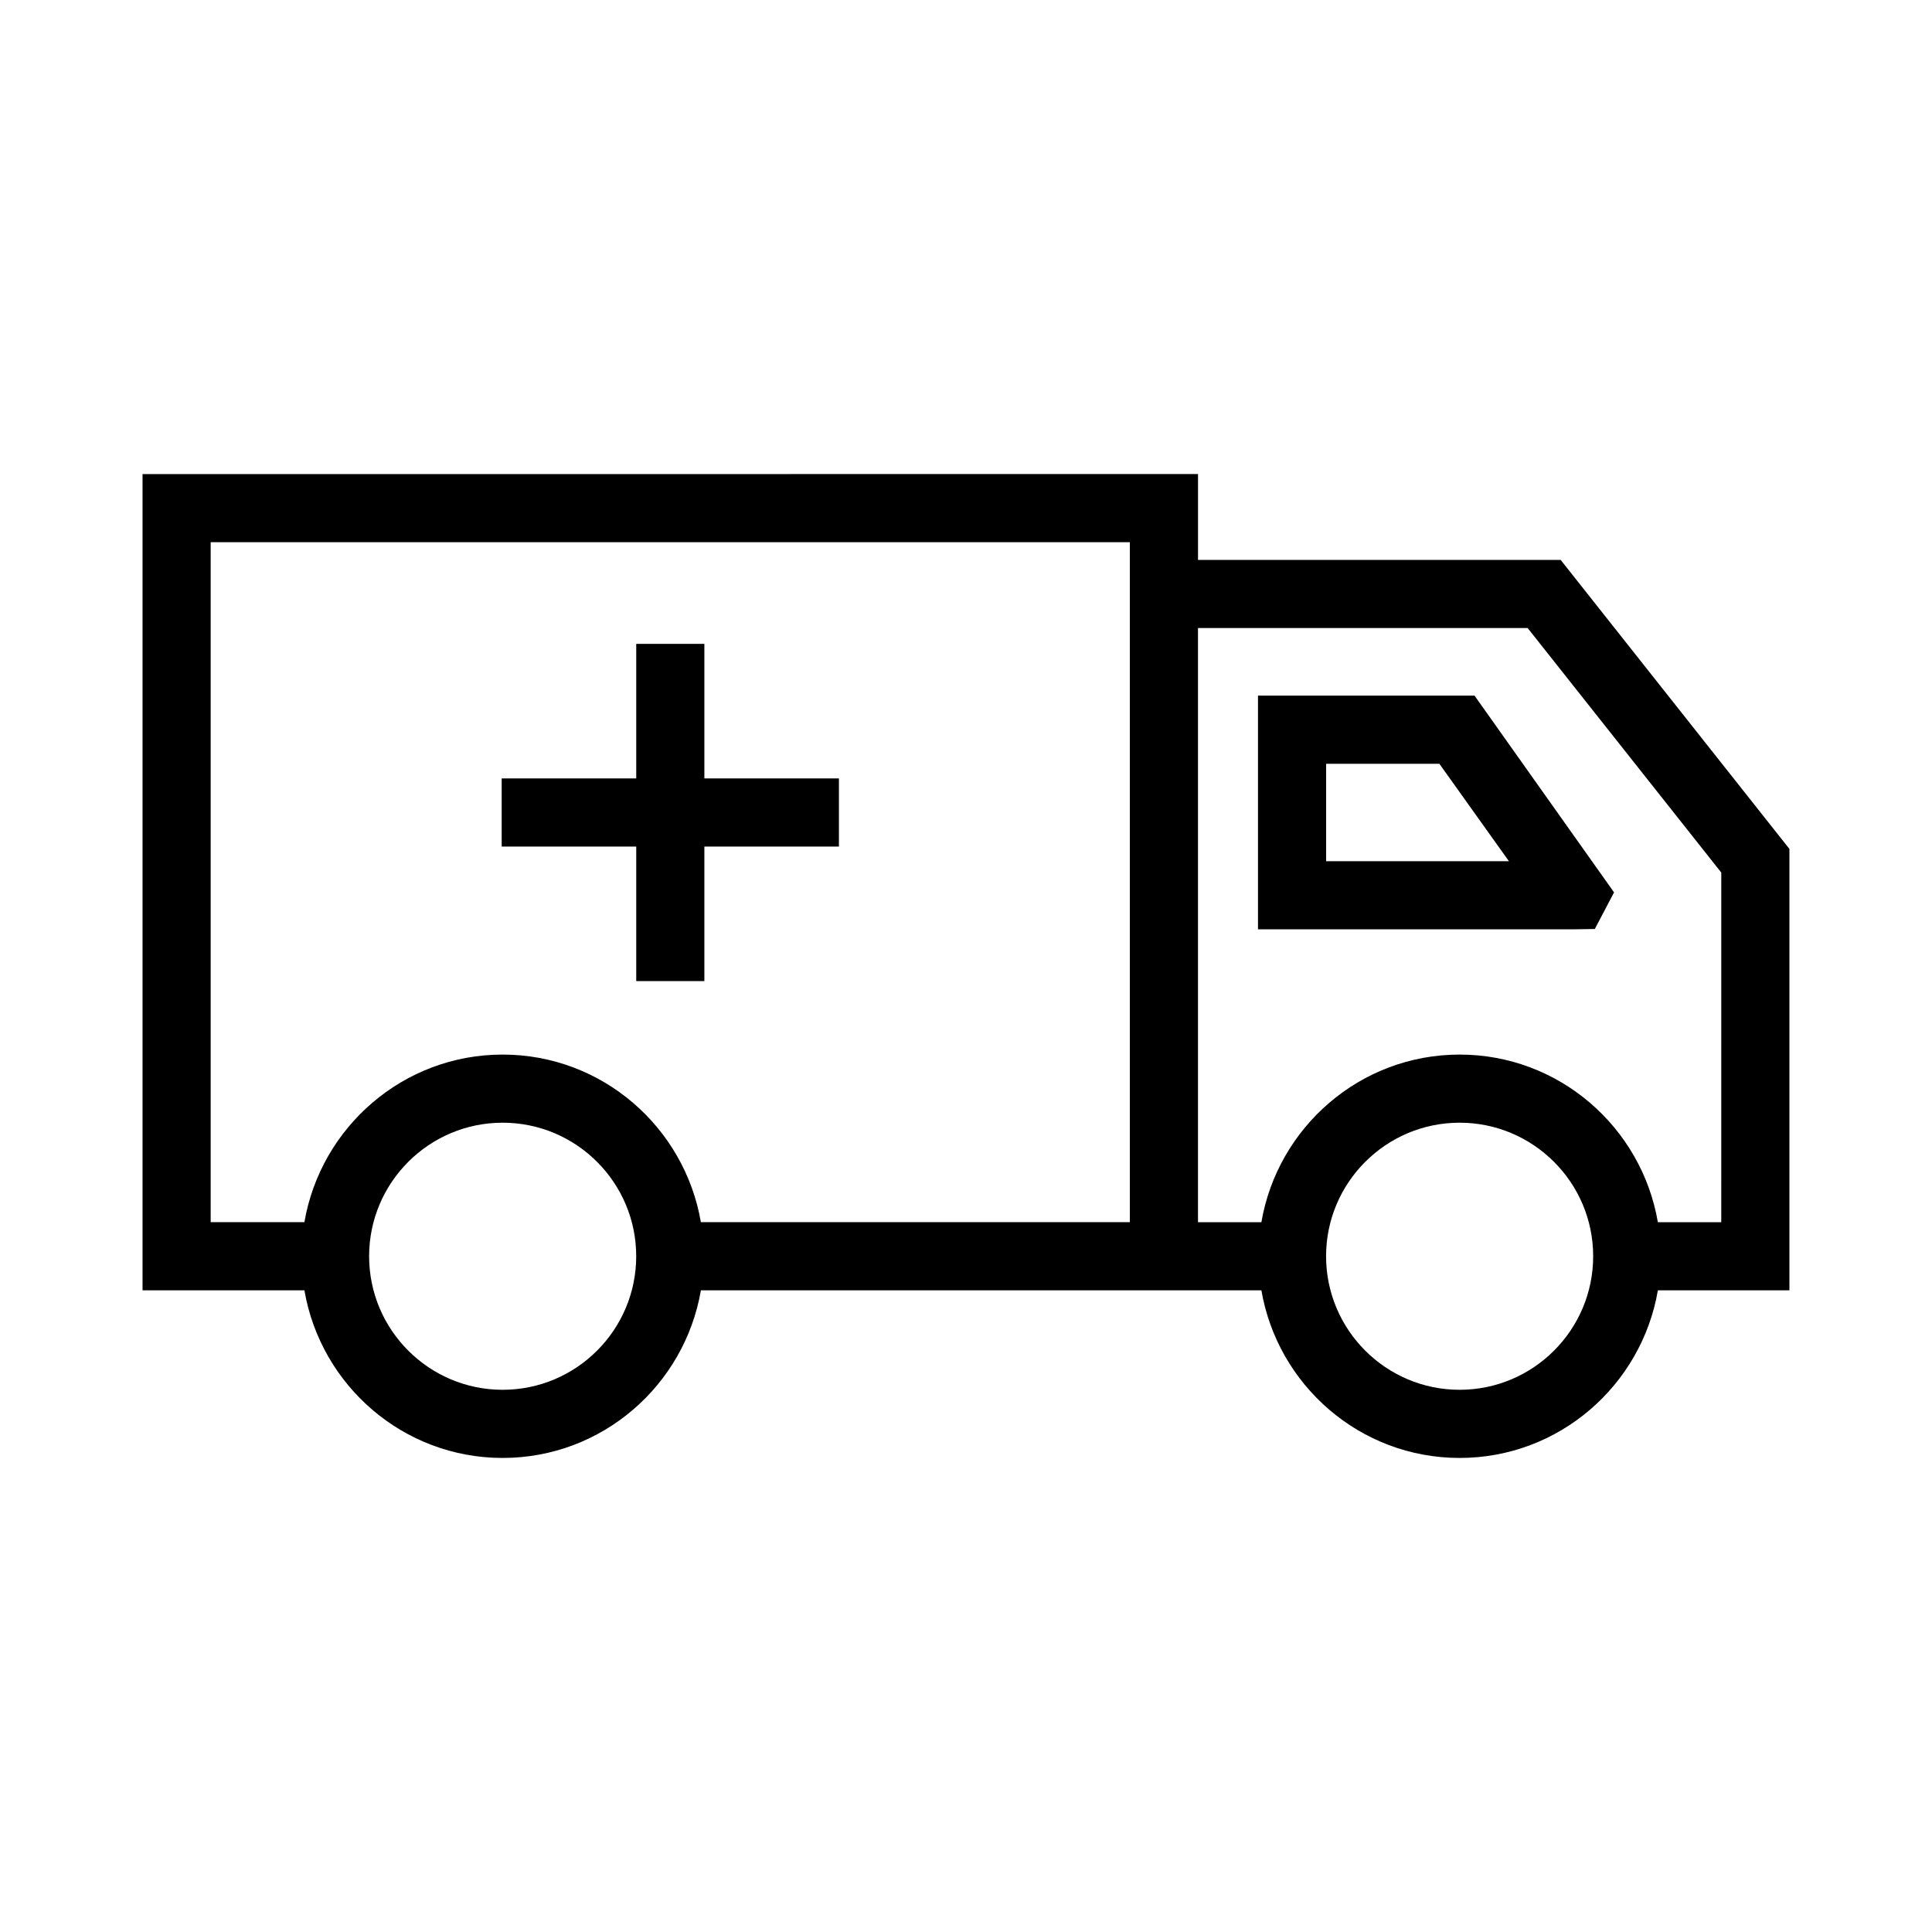
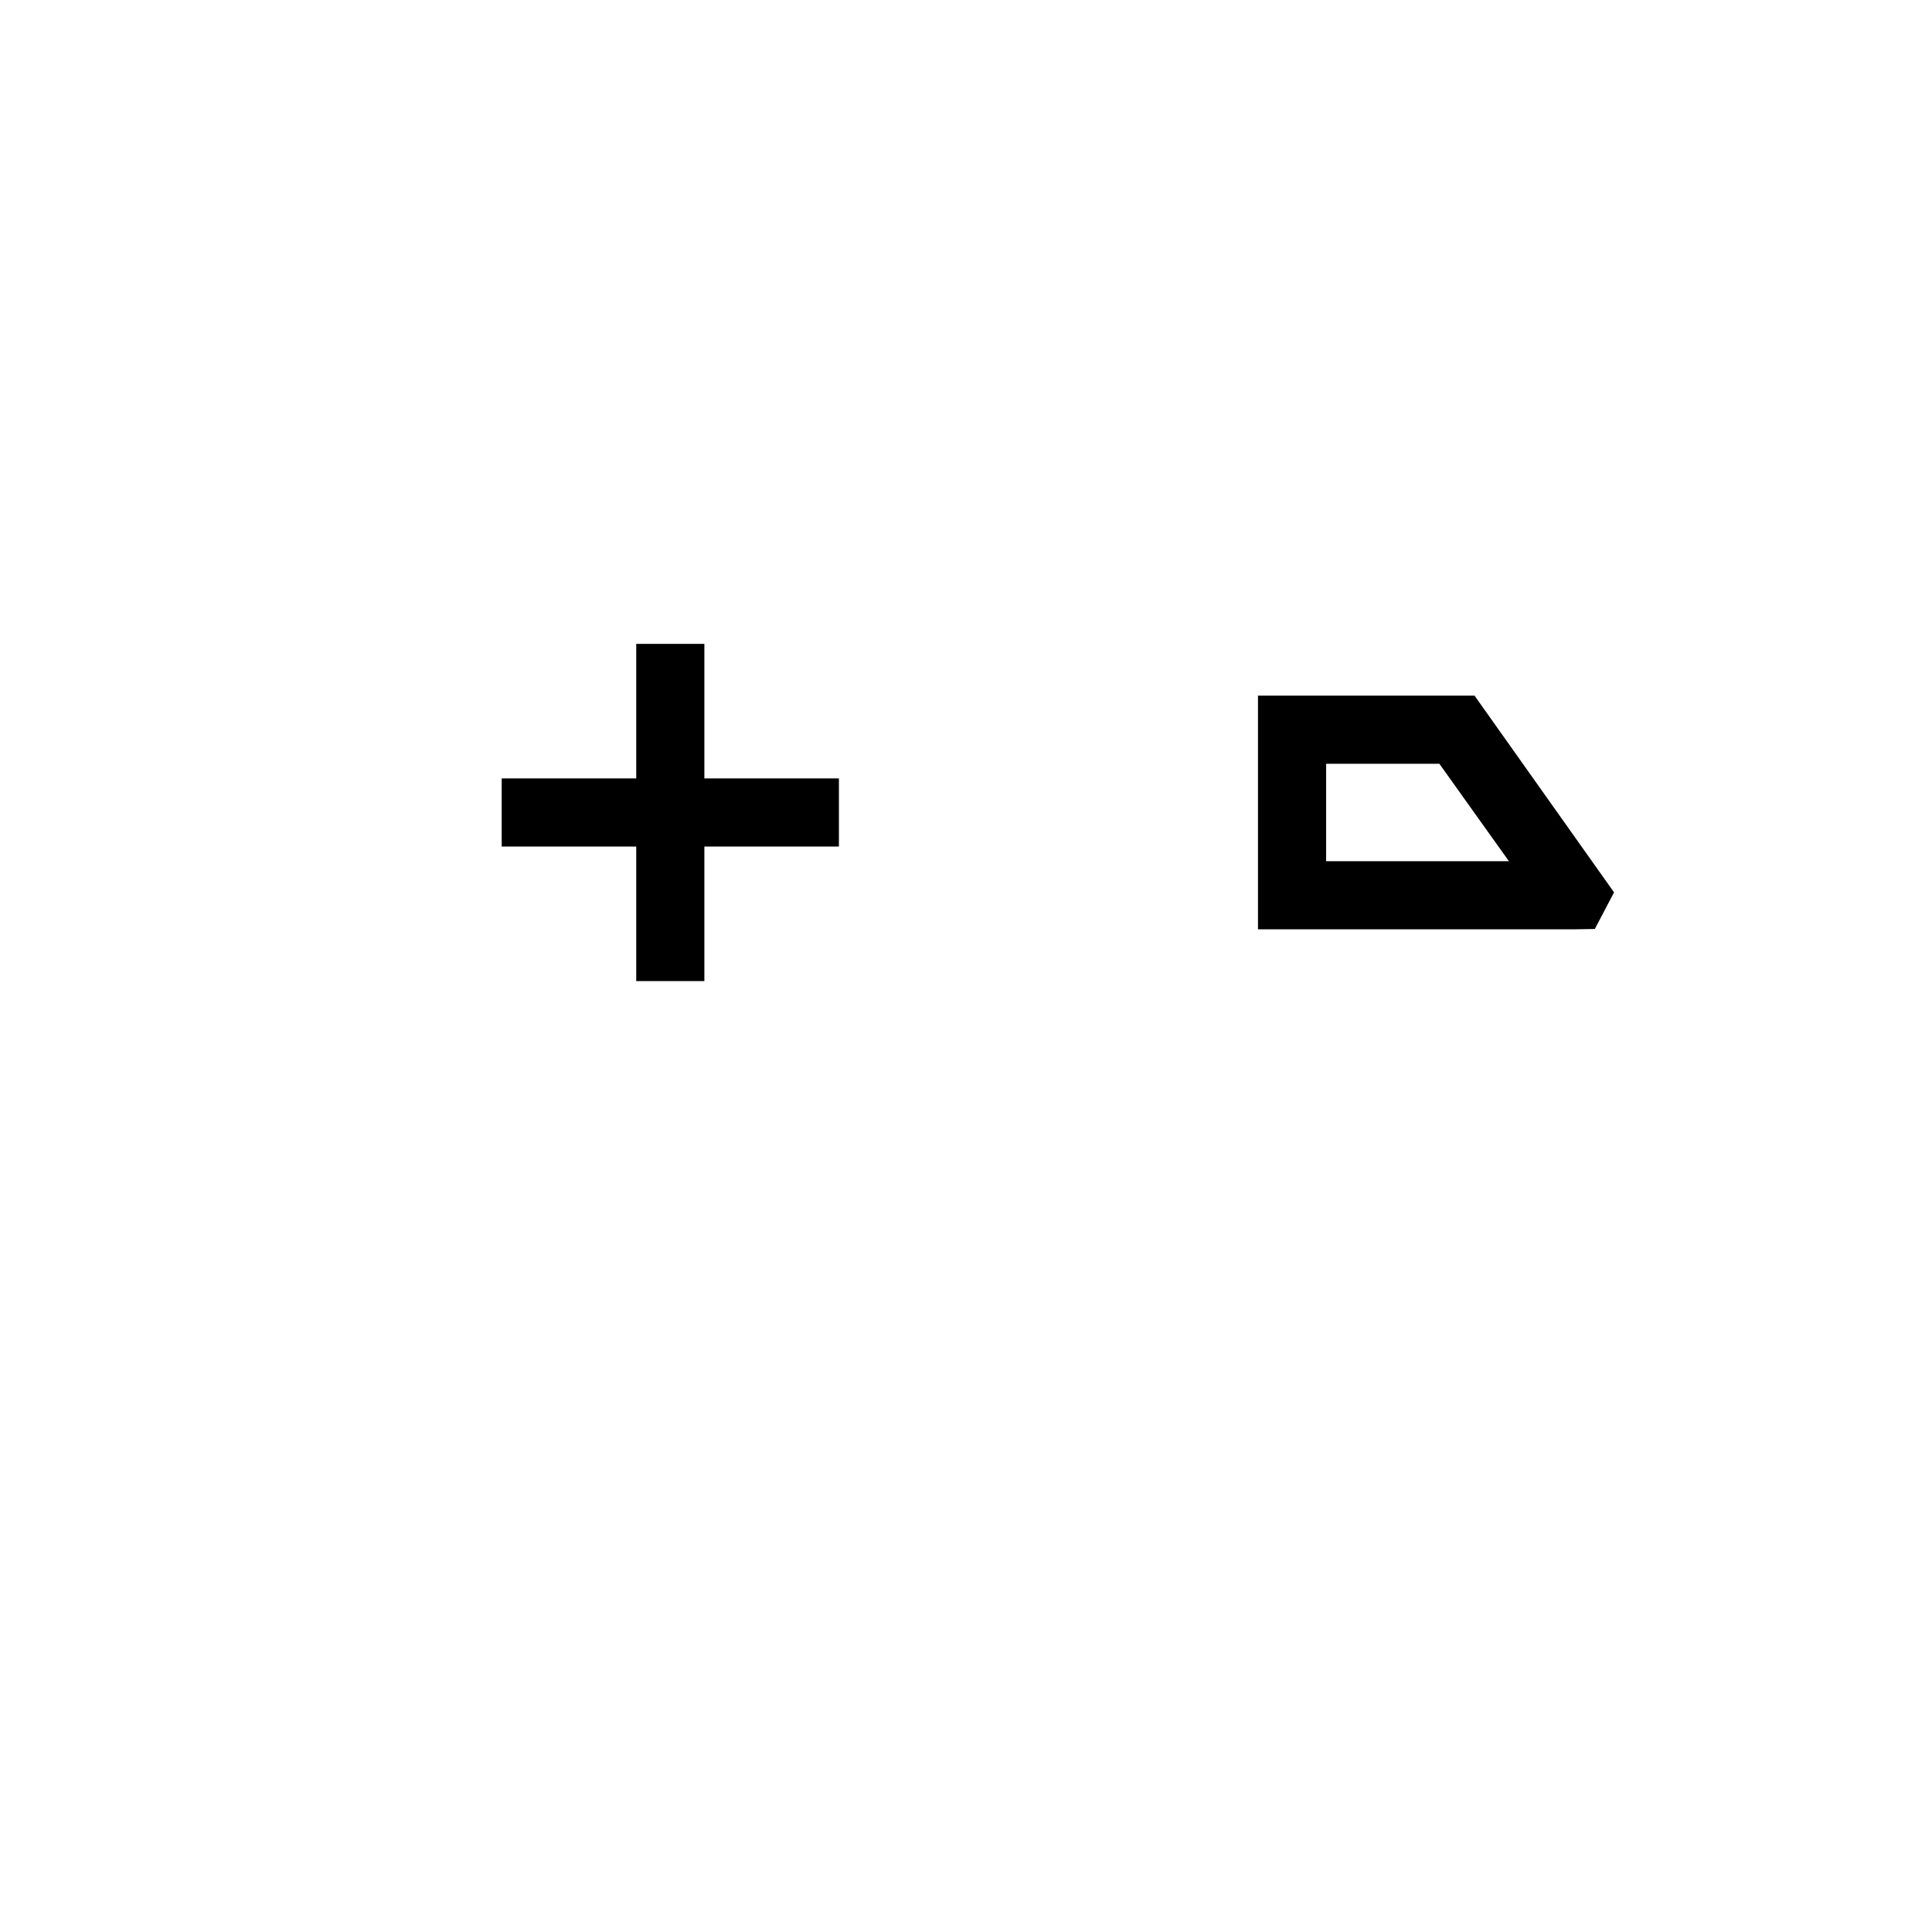
<svg xmlns="http://www.w3.org/2000/svg" fill="#000000" width="800px" height="800px" version="1.1" viewBox="144 144 512 512">
  <g>
-     <path d="m557.59 292.38h-96.105v-22.75l-279.71 0.004v216.32h42.898c4.32 25.164 26.16 44.418 52.535 44.418s48.215-19.258 52.535-44.418h148.54c4.32 25.164 26.16 44.418 52.535 44.418s48.215-19.258 52.535-44.418h34.859v-116.98zm-280.38 219.93c-19.52 0-35.391-15.871-35.391-35.391s15.871-35.391 35.391-35.391c19.52 0 35.391 15.871 35.391 35.391s-15.871 35.391-35.391 35.391zm166.21-219.93v175.51h-113.68c-4.32-25.164-26.16-44.418-52.535-44.418s-48.215 19.258-52.535 44.418h-24.84v-180.2h243.59zm87.395 219.93c-19.52 0-35.391-15.871-35.391-35.391s15.871-35.391 35.391-35.391 35.391 15.871 35.391 35.391-15.871 35.391-35.391 35.391zm69.336-44.418h-16.801c-4.32-25.164-26.16-44.418-52.535-44.418s-48.215 19.258-52.535 44.418h-16.801v-157.46h87.359l51.316 64.805z" />
    <path d="m477.38 328.35v61.93h83.707l5.555-0.09 5.098-9.699-36.977-52.145zm18.059 43.875v-25.816h30.012l18.426 25.816z" />
    <path d="m312.61 404h18.055v-35.652h35.656v-18.059h-35.656v-35.656h-18.055v35.656h-35.656v18.059h35.656z" />
  </g>
</svg>